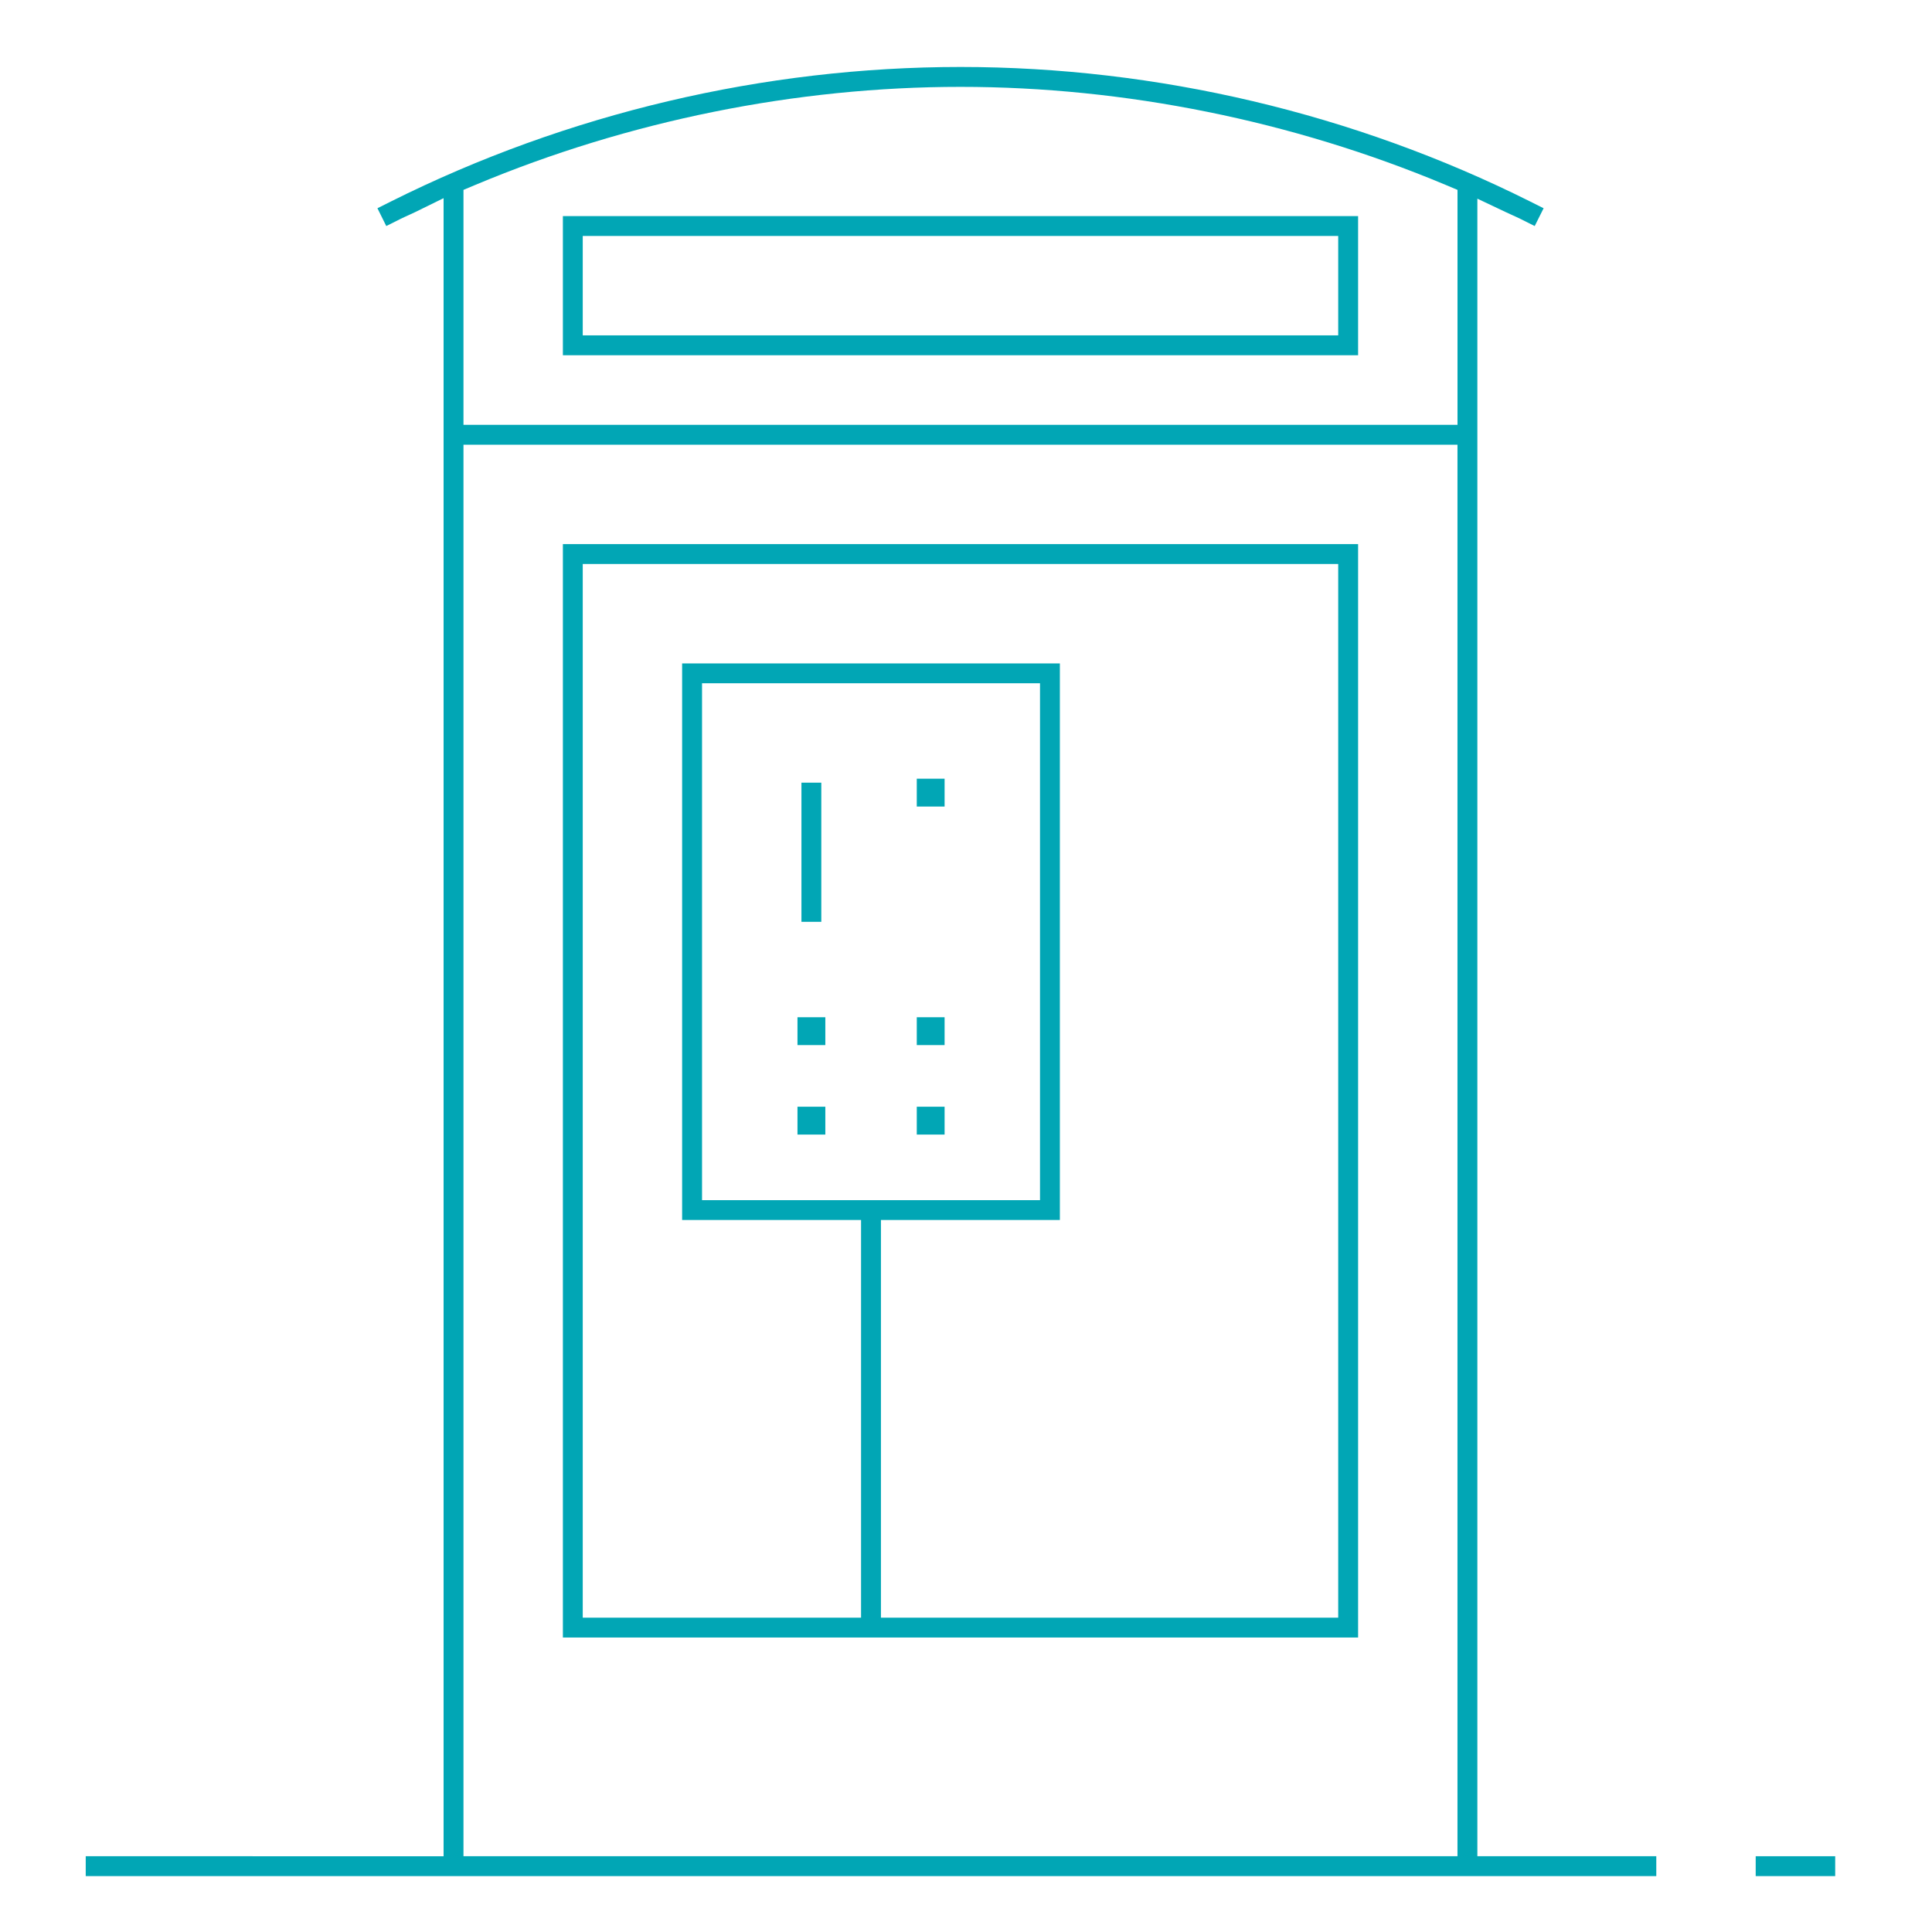
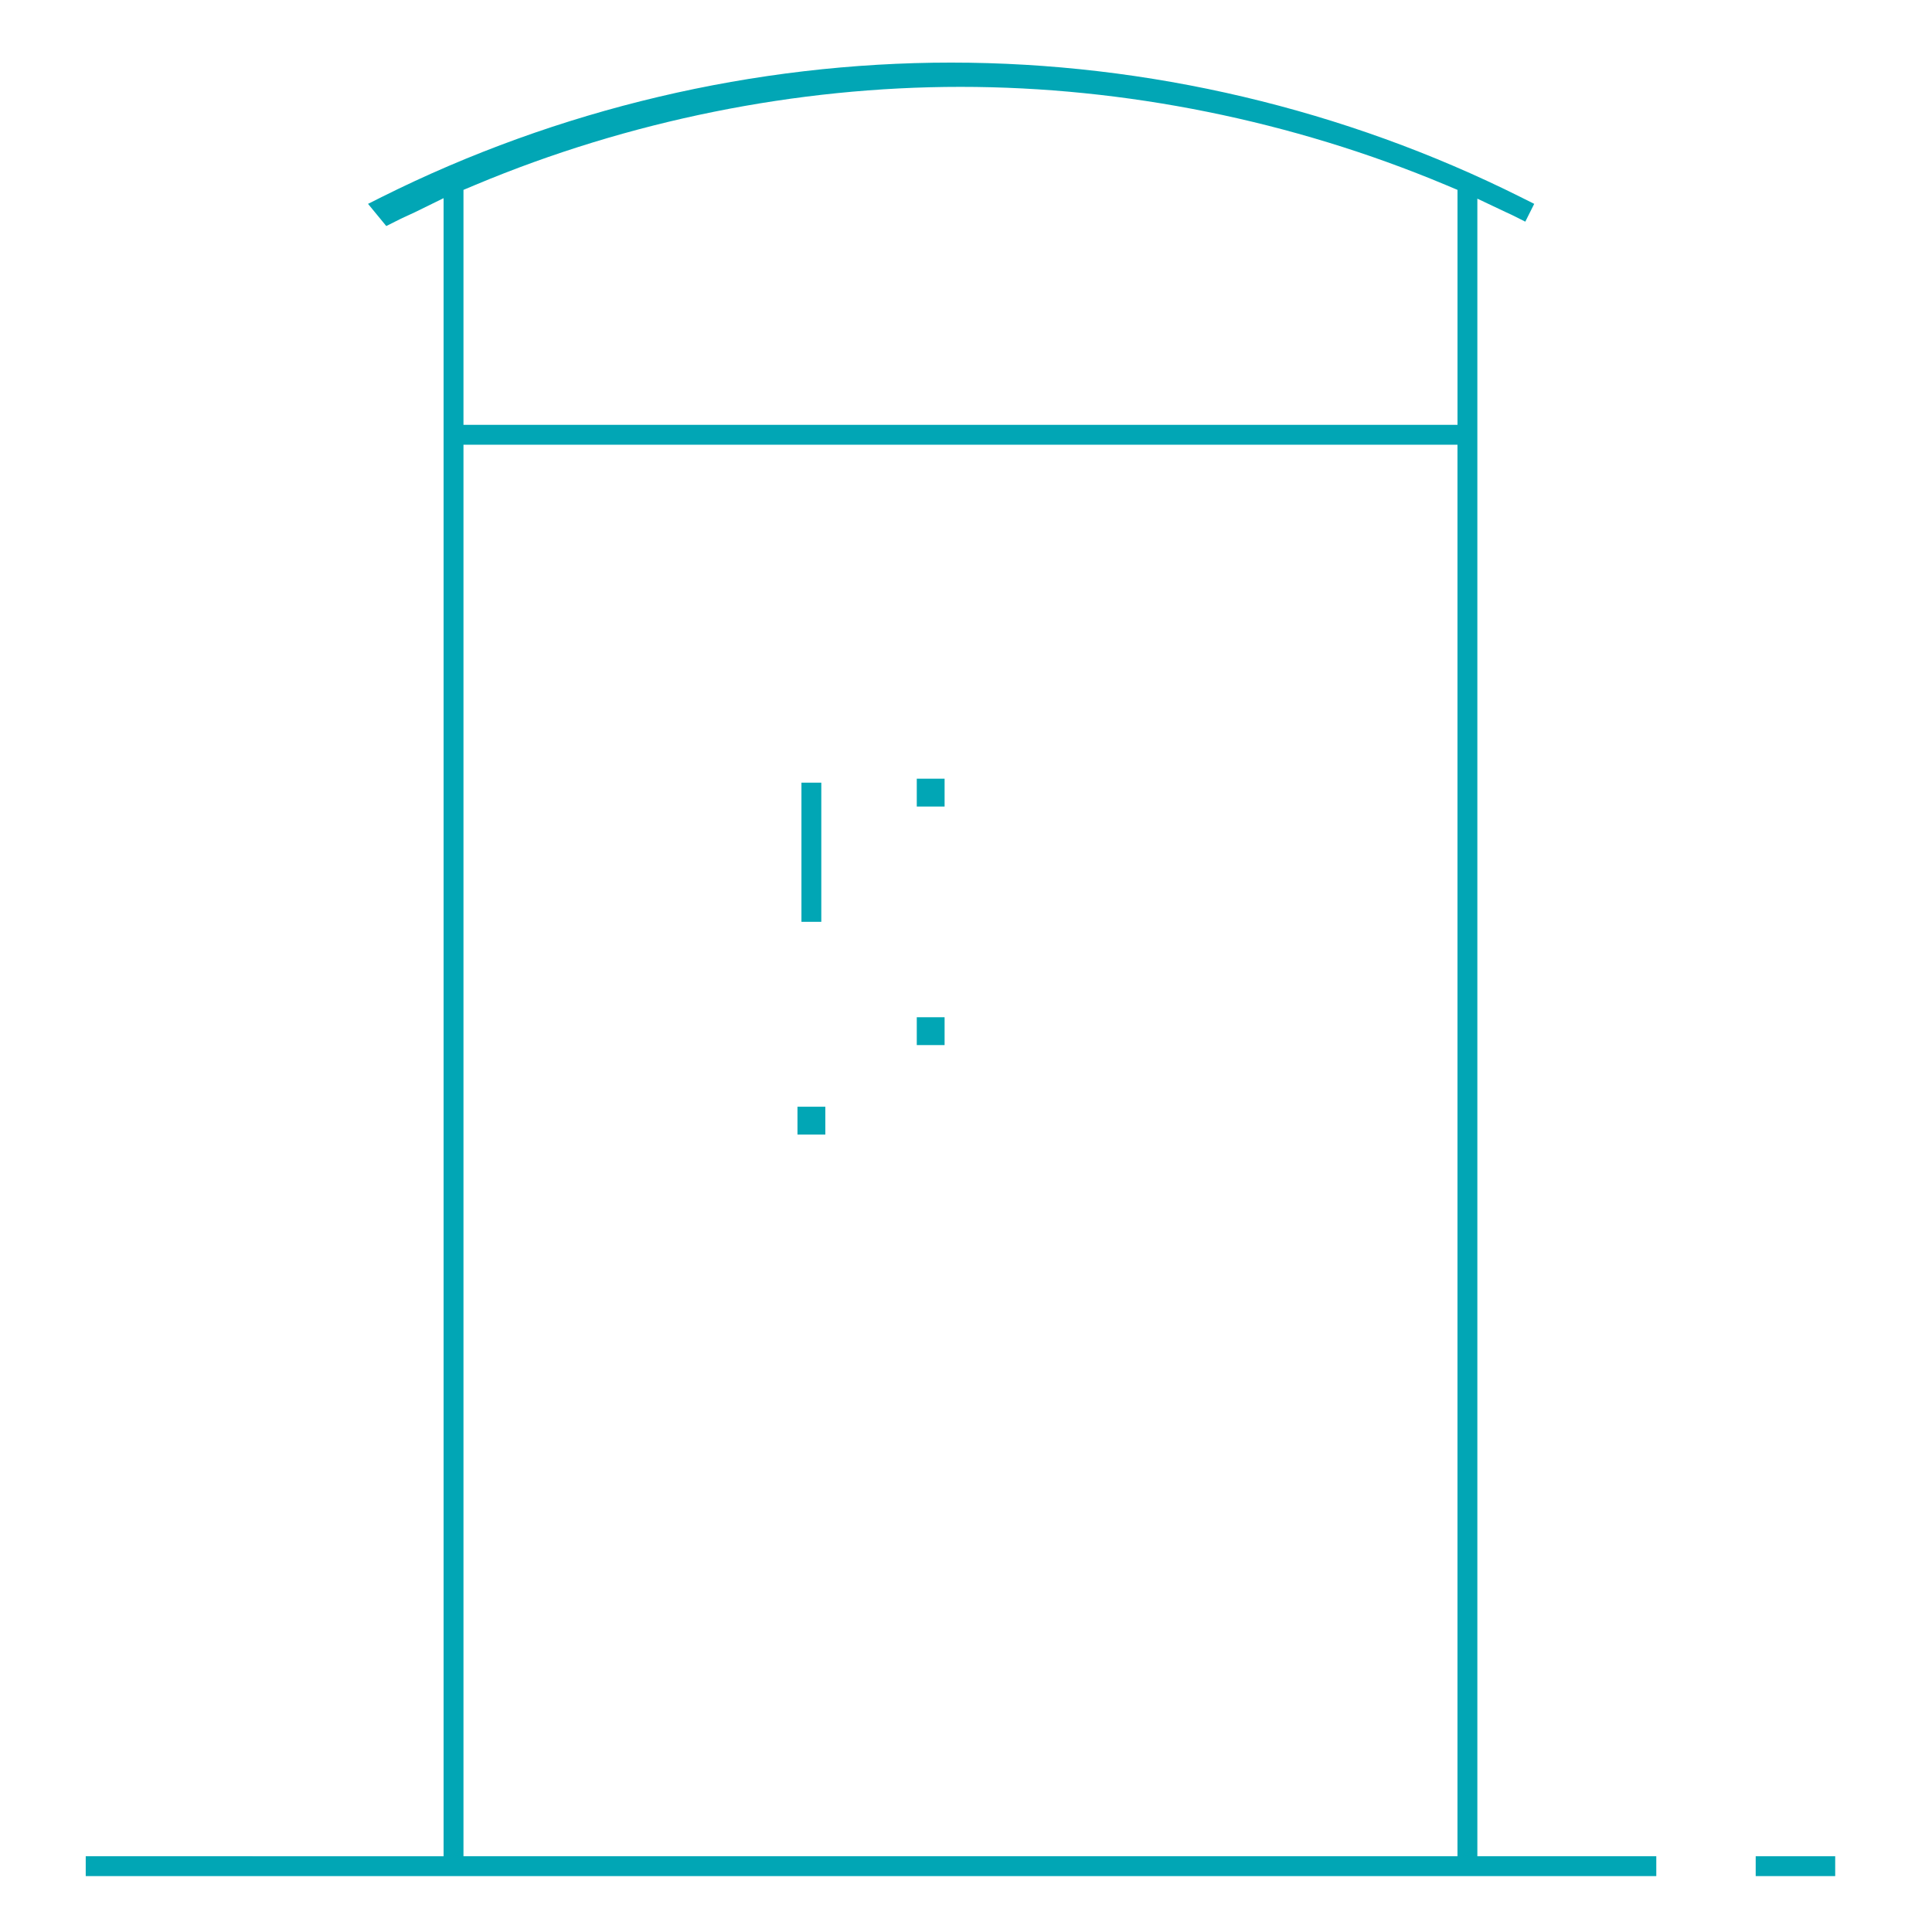
<svg xmlns="http://www.w3.org/2000/svg" version="1.1" id="Layer_1" x="0px" y="0px" width="75px" height="75px" viewBox="0 0 75 75" style="enable-background:new 0 0 75 75;" xml:space="preserve">
  <g>
-     <path style="fill:#01A6B5;" d="M14.995,8.775l0.533-0.267c0.108-0.054,0.219-0.104,0.33-0.154c0.084-0.037,0.167-0.075,0.25-0.116   l1.112-0.545v64.366H3.328v0.771h60.969v-0.771h-6.946V7.712l1.104,0.523c0.075,0.035,0.149,0.069,0.224,0.103   c0.123,0.056,0.246,0.111,0.365,0.17l0.533,0.267l0.346-0.691l-0.531-0.266c-6.83-3.414-14.473-5.218-22.105-5.218   c-7.631,0-15.275,1.804-22.104,5.218l-0.531,0.266L14.995,8.775z M17.992,7.371l0.474-0.199c5.937-2.486,12.444-3.8,18.82-3.8   c6.375,0,12.884,1.314,18.82,3.8l0.474,0.199v9.121H17.992V7.371z M17.992,17.263h38.587v54.795H17.992V17.263z" />
+     <path style="fill:#01A6B5;" d="M14.995,8.775l0.533-0.267c0.108-0.054,0.219-0.104,0.33-0.154c0.084-0.037,0.167-0.075,0.25-0.116   l1.112-0.545v64.366H3.328v0.771h60.969v-0.771h-6.946V7.712l1.104,0.523c0.075,0.035,0.149,0.069,0.224,0.103   l0.533,0.267l0.346-0.691l-0.531-0.266c-6.83-3.414-14.473-5.218-22.105-5.218   c-7.631,0-15.275,1.804-22.104,5.218l-0.531,0.266L14.995,8.775z M17.992,7.371l0.474-0.199c5.937-2.486,12.444-3.8,18.82-3.8   c6.375,0,12.884,1.314,18.82,3.8l0.474,0.199v9.121H17.992V7.371z M17.992,17.263h38.587v54.795H17.992V17.263z" />
    <rect x="68.156" y="72.059" style="fill:#01A6B5;" width="3.086" height="0.771" />
    <g>
      <rect x="2.557" y="1.736" style="fill:none;" width="69.422" height="72.162" />
    </g>
-     <path style="fill:#01A6B5;" d="M21.851,8.389v5.402h30.87V8.389H21.851z M51.949,13.019H22.622V9.16h29.327V13.019z" />
-     <path style="fill:#01A6B5;" d="M21.851,21.122v42.446h30.87V21.122H21.851z M51.949,62.797H34.198V47.361h6.946V25.753H26.48   v21.608h6.946v15.436H22.622V21.894h29.327V62.797z M27.253,46.59V26.524h13.12V46.59H27.253z" />
    <rect x="31.112" y="30.383" style="fill:#01A6B5;" width="0.771" height="5.402" />
    <rect x="35.589" y="30.229" style="fill:#01A6B5;" width="1.08" height="1.081" />
-     <rect x="30.958" y="39.489" style="fill:#01A6B5;" width="1.081" height="1.081" />
    <rect x="35.589" y="39.489" style="fill:#01A6B5;" width="1.08" height="1.081" />
    <rect x="30.958" y="42.963" style="fill:#01A6B5;" width="1.081" height="1.081" />
-     <rect x="35.589" y="42.963" style="fill:#01A6B5;" width="1.08" height="1.081" />
  </g>
</svg>